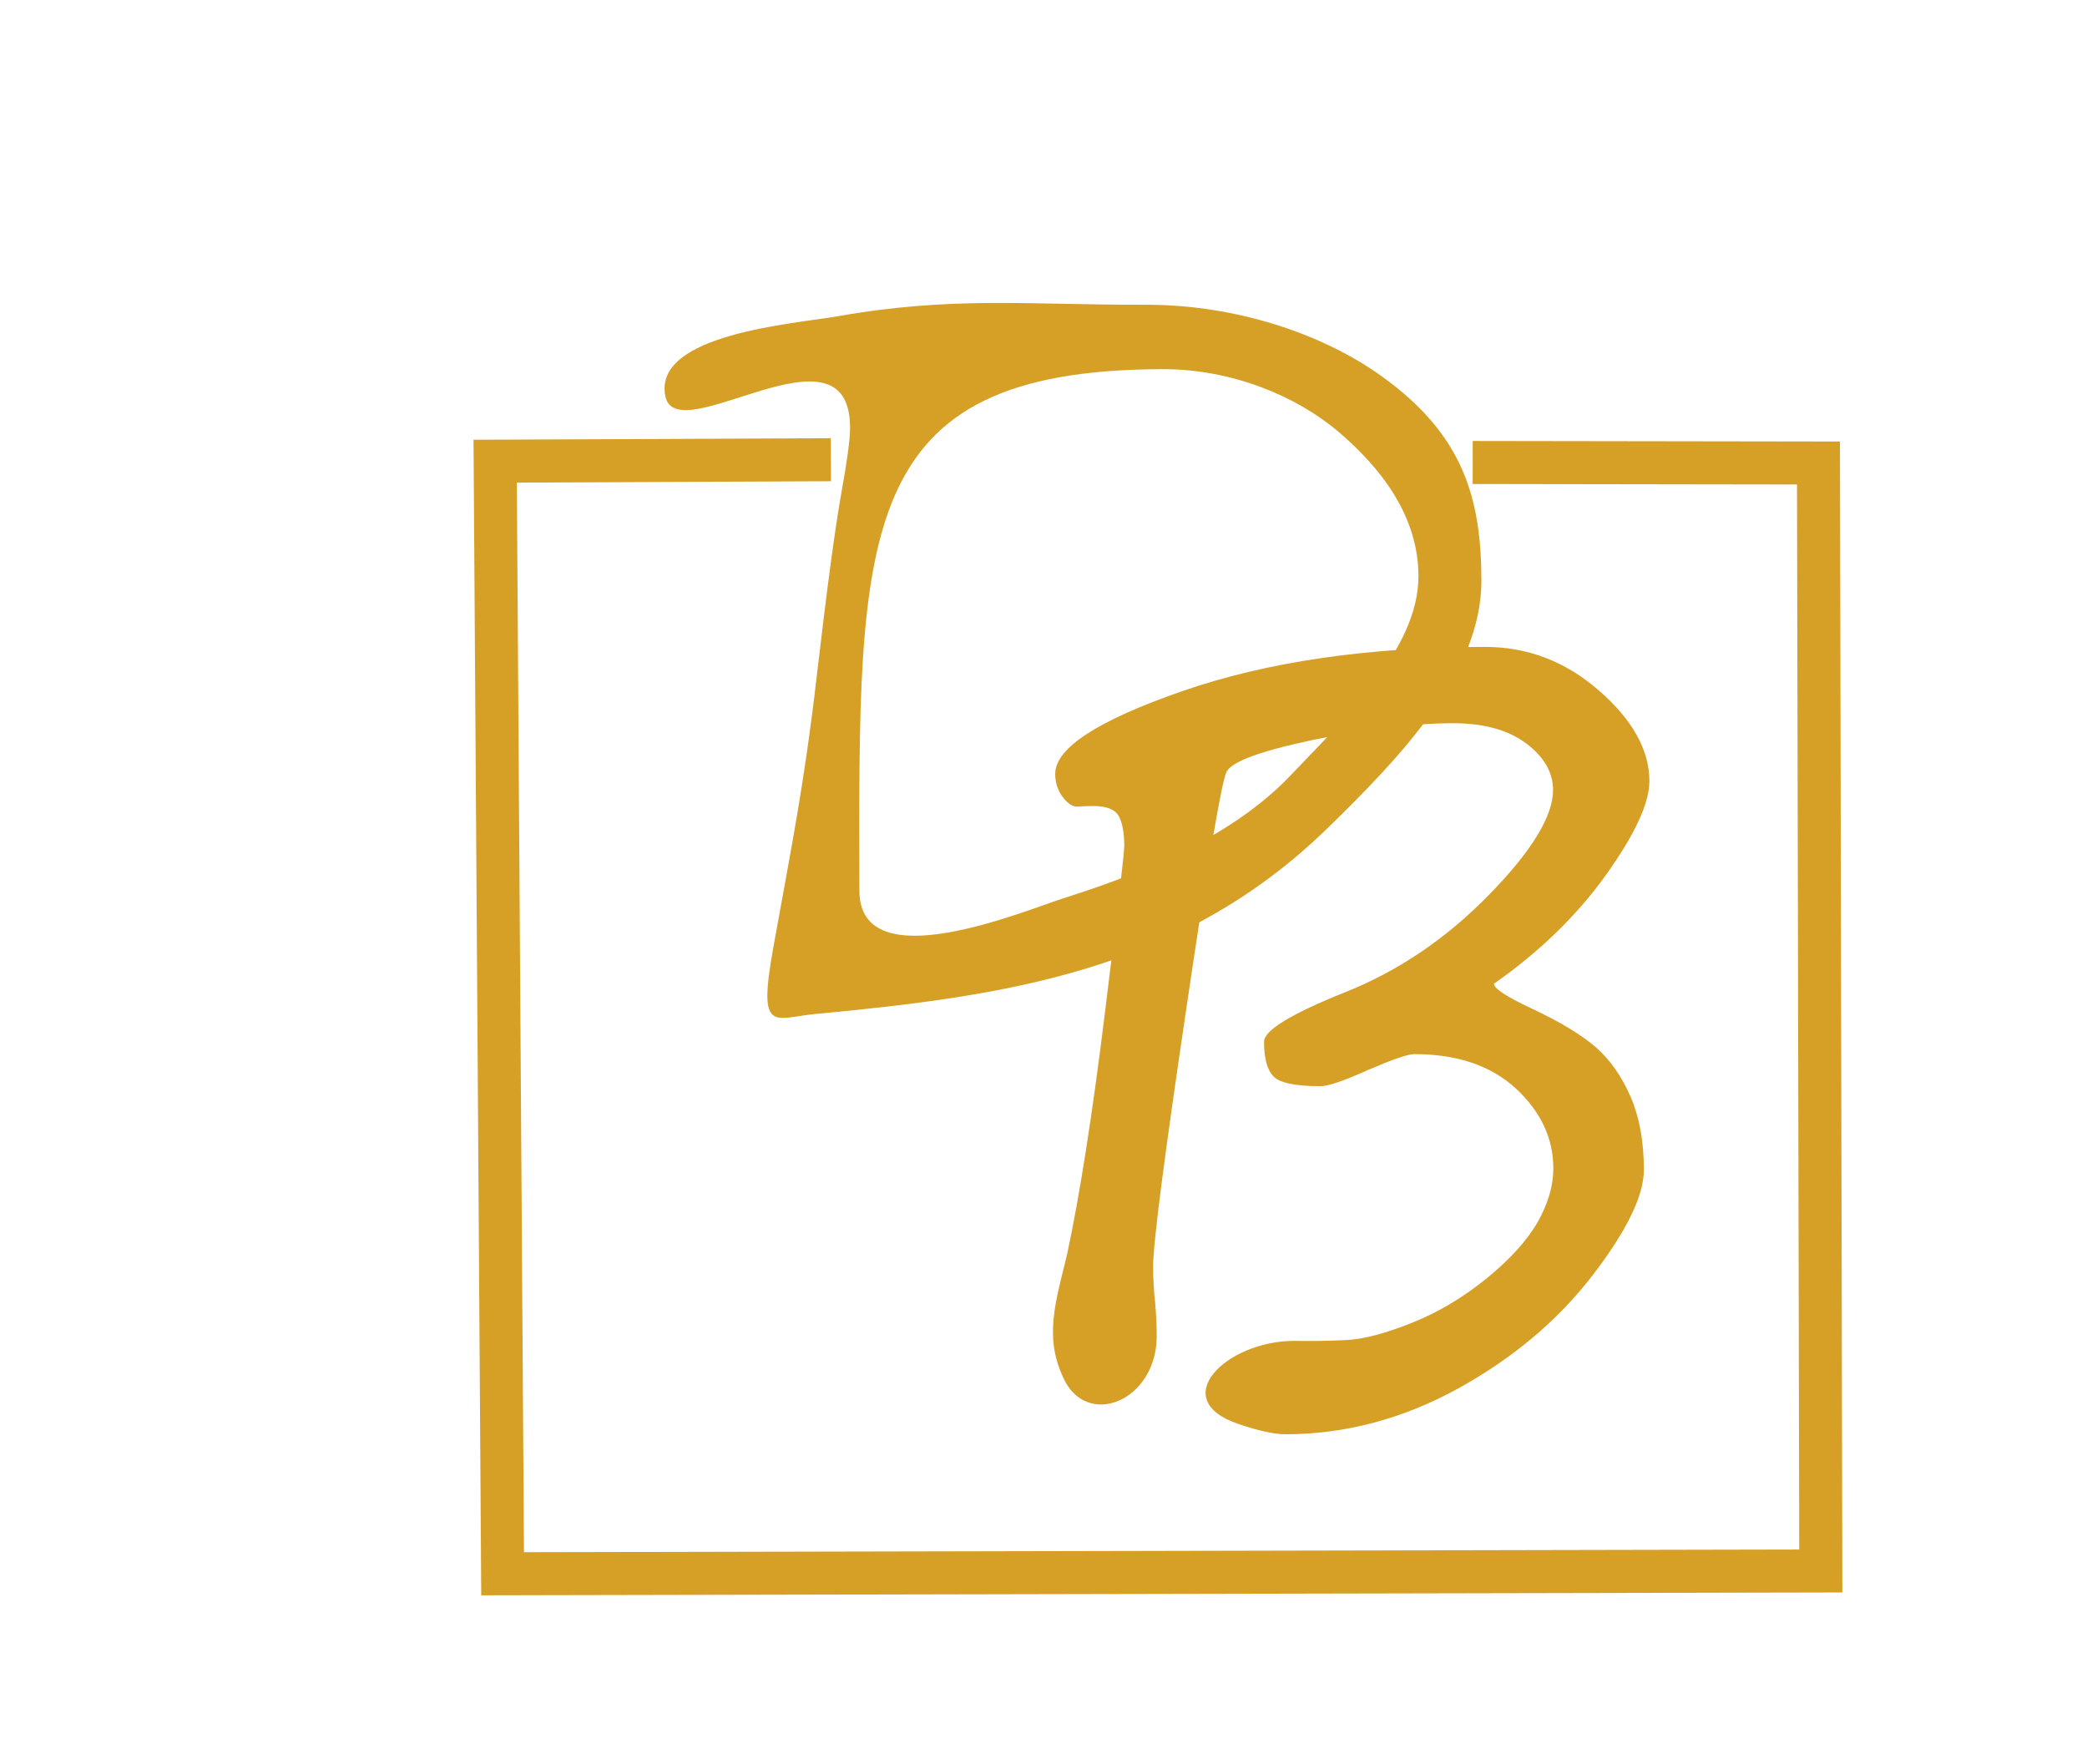
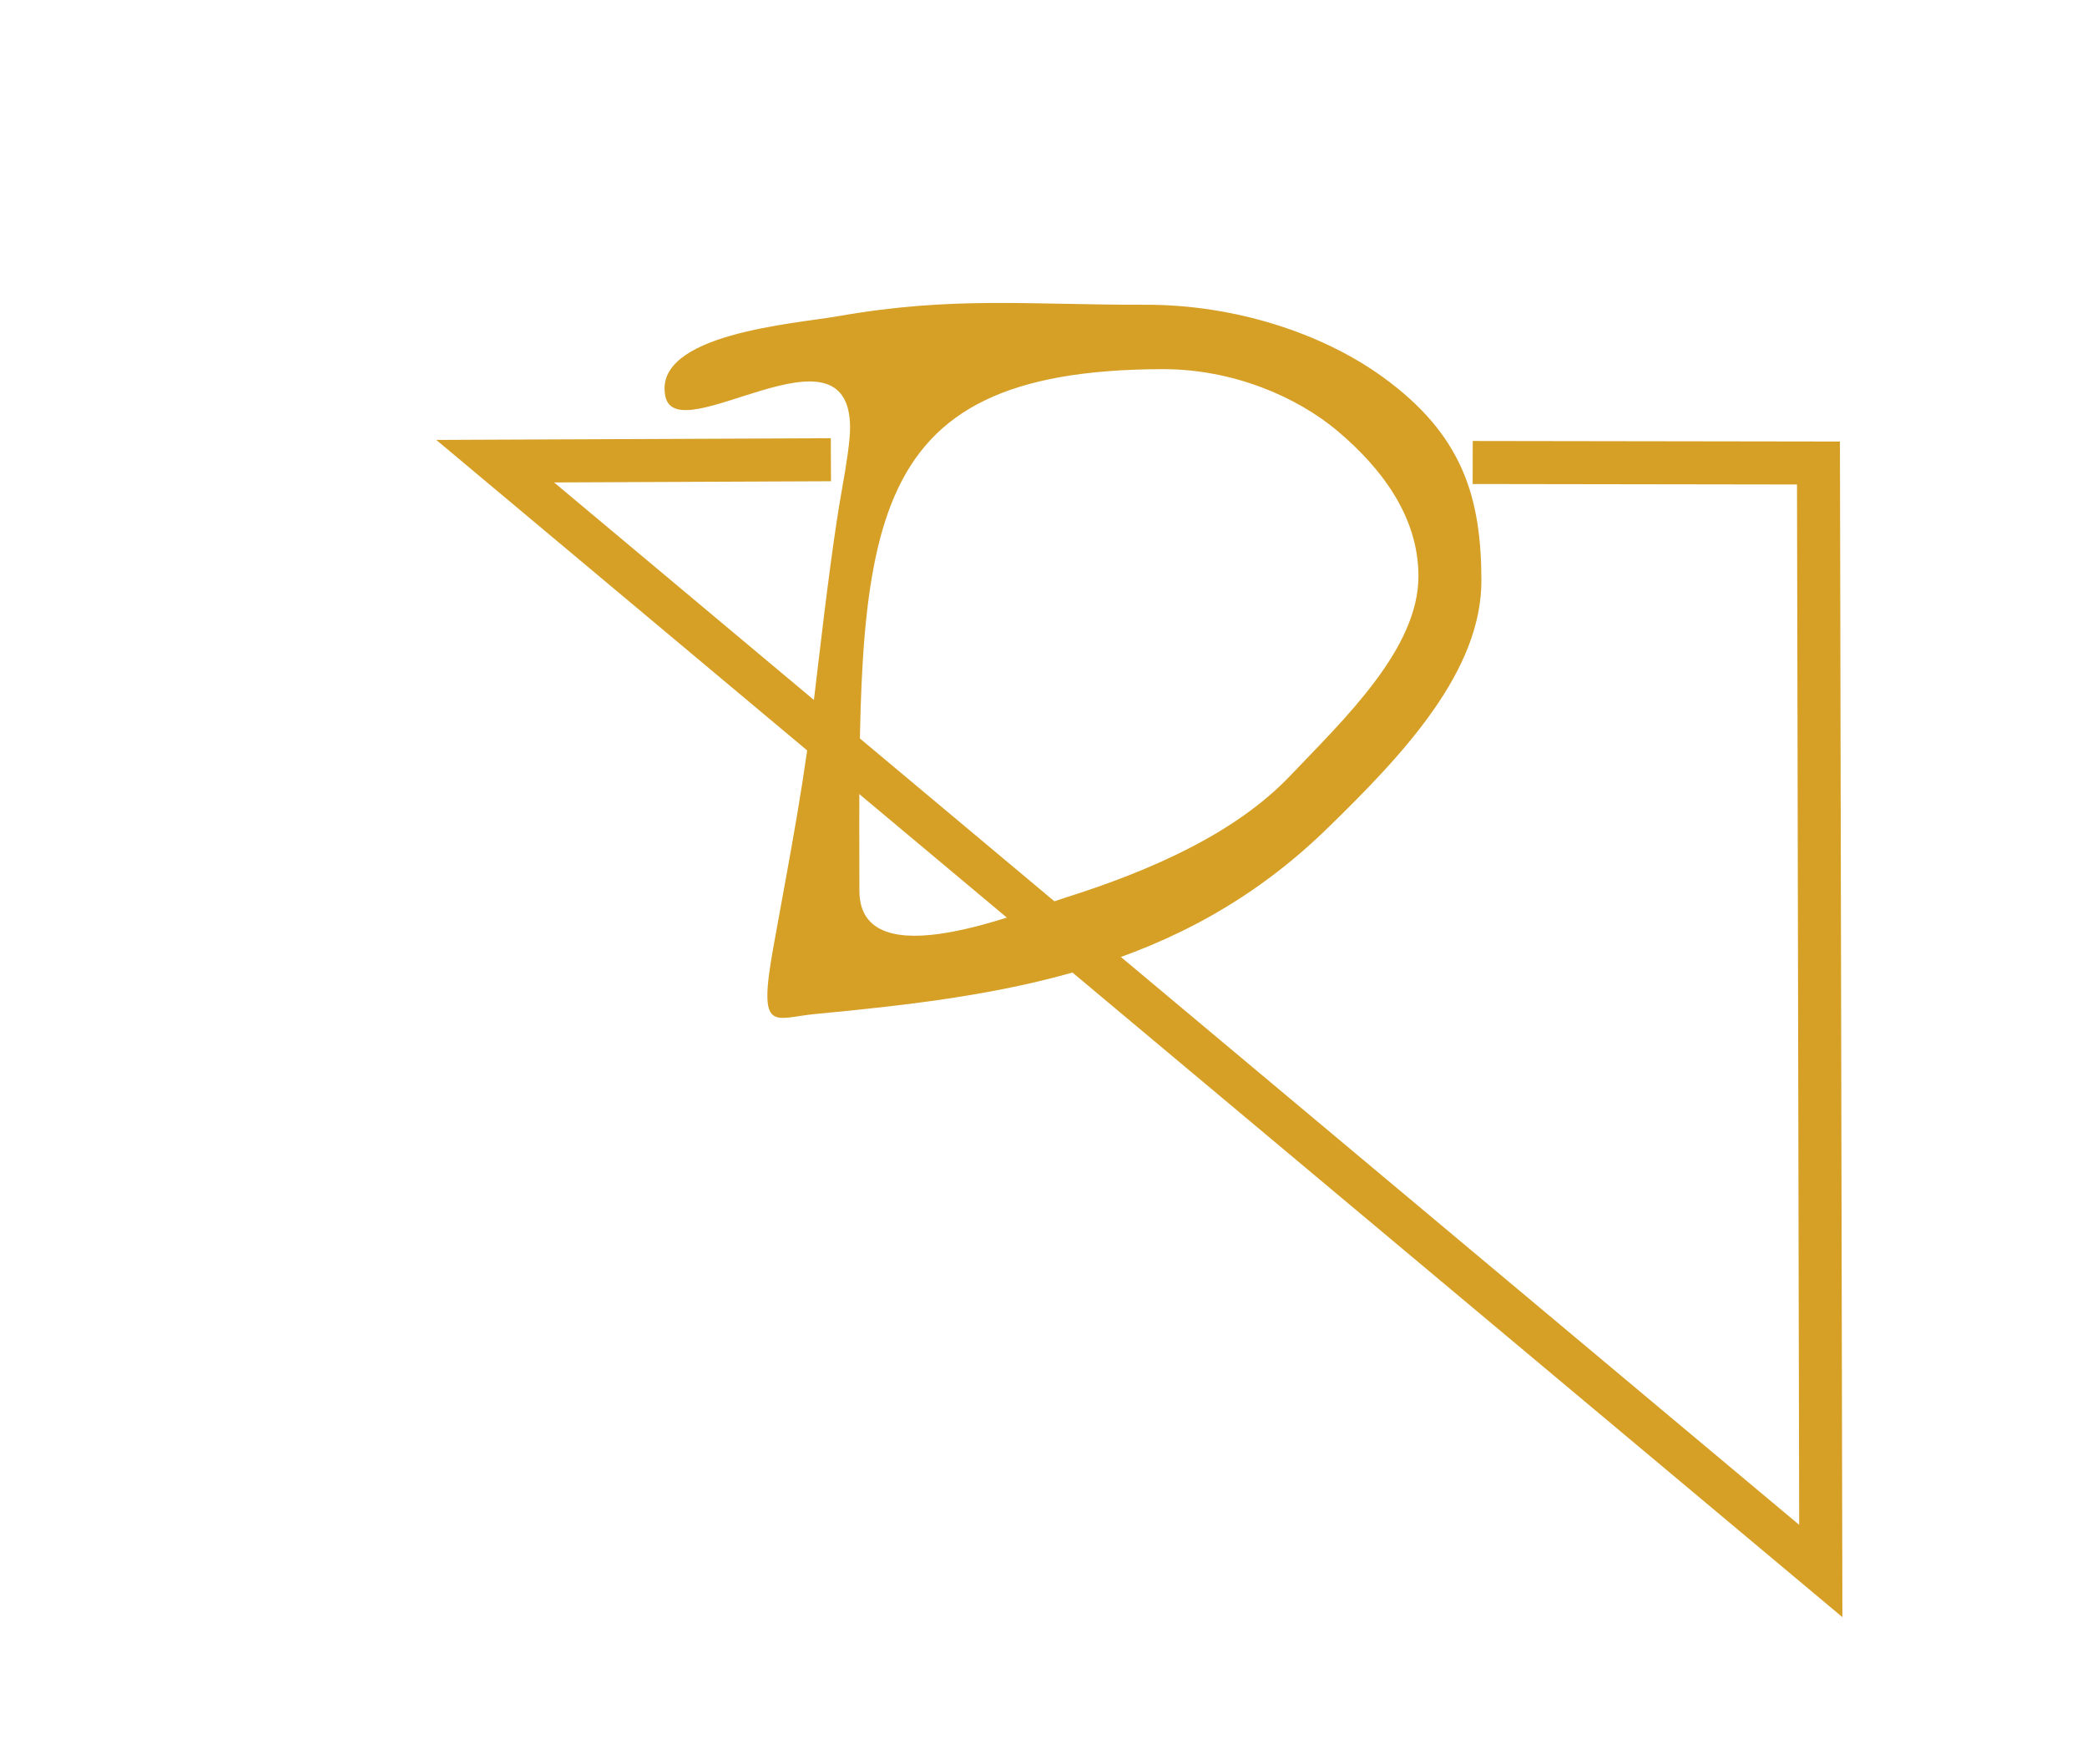
<svg xmlns="http://www.w3.org/2000/svg" width="97" height="82" viewBox="0 0 97 82" fill="none">
-   <path d="M38.619 21.366L23.015 21.434L23.36 73.142L84.627 73.014L84.519 21.519L68.448 21.495" stroke="#D6A026" stroke-width="2" stroke-miterlimit="22.926" />
-   <path d="M69.436 45.72C69.436 45.944 70.037 46.338 71.237 46.895C72.574 47.527 73.558 48.13 74.197 48.695C74.837 49.26 75.367 50.019 75.784 50.964C76.194 51.909 76.402 53.04 76.405 54.359C76.408 55.568 75.606 57.214 73.996 59.303C72.388 61.384 70.31 63.134 67.754 64.542C65.2 65.943 62.536 66.654 59.755 66.66C59.233 66.661 58.503 66.5 57.566 66.184C54.199 65.051 56.986 62.324 60.153 62.318C60.976 62.331 61.79 62.321 62.581 62.281C63.38 62.241 64.392 61.975 65.628 61.477C66.864 60.985 68.031 60.285 69.126 59.39C70.215 58.496 71.005 57.618 71.487 56.765C71.961 55.911 72.198 55.089 72.196 54.298C72.193 52.902 71.615 51.671 70.46 50.594C69.298 49.528 67.722 48.988 65.725 48.992C65.425 48.992 64.719 49.242 63.591 49.725C62.471 50.231 61.734 50.481 61.388 50.482C60.221 50.484 59.483 50.331 59.191 50.029C58.897 49.727 58.751 49.193 58.75 48.417C58.748 47.89 60.007 47.12 62.523 46.114C65.004 45.124 67.227 43.615 69.213 41.58C71.197 39.551 72.185 37.928 72.183 36.712C72.181 35.897 71.764 35.176 70.933 34.55C70.096 33.924 68.957 33.61 67.521 33.613C65.662 33.617 63.496 33.876 61.041 34.386C58.582 34.902 57.231 35.401 57.002 35.882C56.773 36.371 56.144 40.056 55.129 46.936C54.107 53.825 53.593 57.802 53.595 58.88C53.596 59.455 53.628 60.005 53.689 60.54C53.737 61.082 53.761 61.593 53.763 62.082C53.769 65.121 50.486 66.457 49.403 64C49.01 63.133 48.923 62.433 48.943 61.716C48.973 60.669 49.276 59.627 49.591 58.322C50.184 55.562 50.775 51.784 51.365 46.991C51.953 42.197 52.255 39.637 52.254 39.32C52.253 38.684 52.16 38.219 51.991 37.917C51.813 37.614 51.421 37.46 50.807 37.461C50.569 37.462 50.331 37.47 50.1 37.486C49.862 37.503 49.632 37.356 49.4 37.053C49.17 36.752 49.045 36.387 49.044 35.969C49.042 34.775 51.006 33.491 54.936 32.126C58.865 30.76 63.55 30.077 68.996 30.065C70.993 30.061 72.768 30.739 74.323 32.1C75.877 33.454 76.657 34.856 76.661 36.298C76.663 37.322 75.989 38.782 74.634 40.676C73.278 42.563 71.546 44.242 69.436 45.72Z" fill="#D6A026" />
+   <path d="M38.619 21.366L23.015 21.434L84.627 73.014L84.519 21.519L68.448 21.495" stroke="#D6A026" stroke-width="2" stroke-miterlimit="22.926" />
  <path d="M39.51 19.877C39.498 14.621 31.452 21 30.924 18.416C30.331 15.514 36.952 15.049 38.938 14.698C44.291 13.755 47.794 14.175 53.246 14.164C57.388 14.155 61.444 15.487 64.236 17.499C67.994 20.205 68.845 23.126 68.853 26.973C68.862 31.198 65.241 35.049 61.656 38.534C54.844 45.151 46.719 46.294 37.894 47.127C35.962 47.309 35.216 48.083 35.934 44.081C36.785 39.347 37.376 36.491 37.968 31.364C38.435 27.369 38.812 24.539 39.11 22.879C39.374 21.42 39.511 20.42 39.51 19.877ZM39.943 41.397C39.952 45.575 47.657 42.306 49.48 41.731C53.541 40.45 57.428 38.717 59.96 36.061C62.486 33.409 65.934 30.151 65.927 26.77C65.921 23.97 64.171 21.735 62.211 20.069C60.247 18.4 57.244 17.151 54.035 17.157C39.672 17.188 39.908 24.699 39.943 41.397Z" fill="#D6A026" />
</svg>